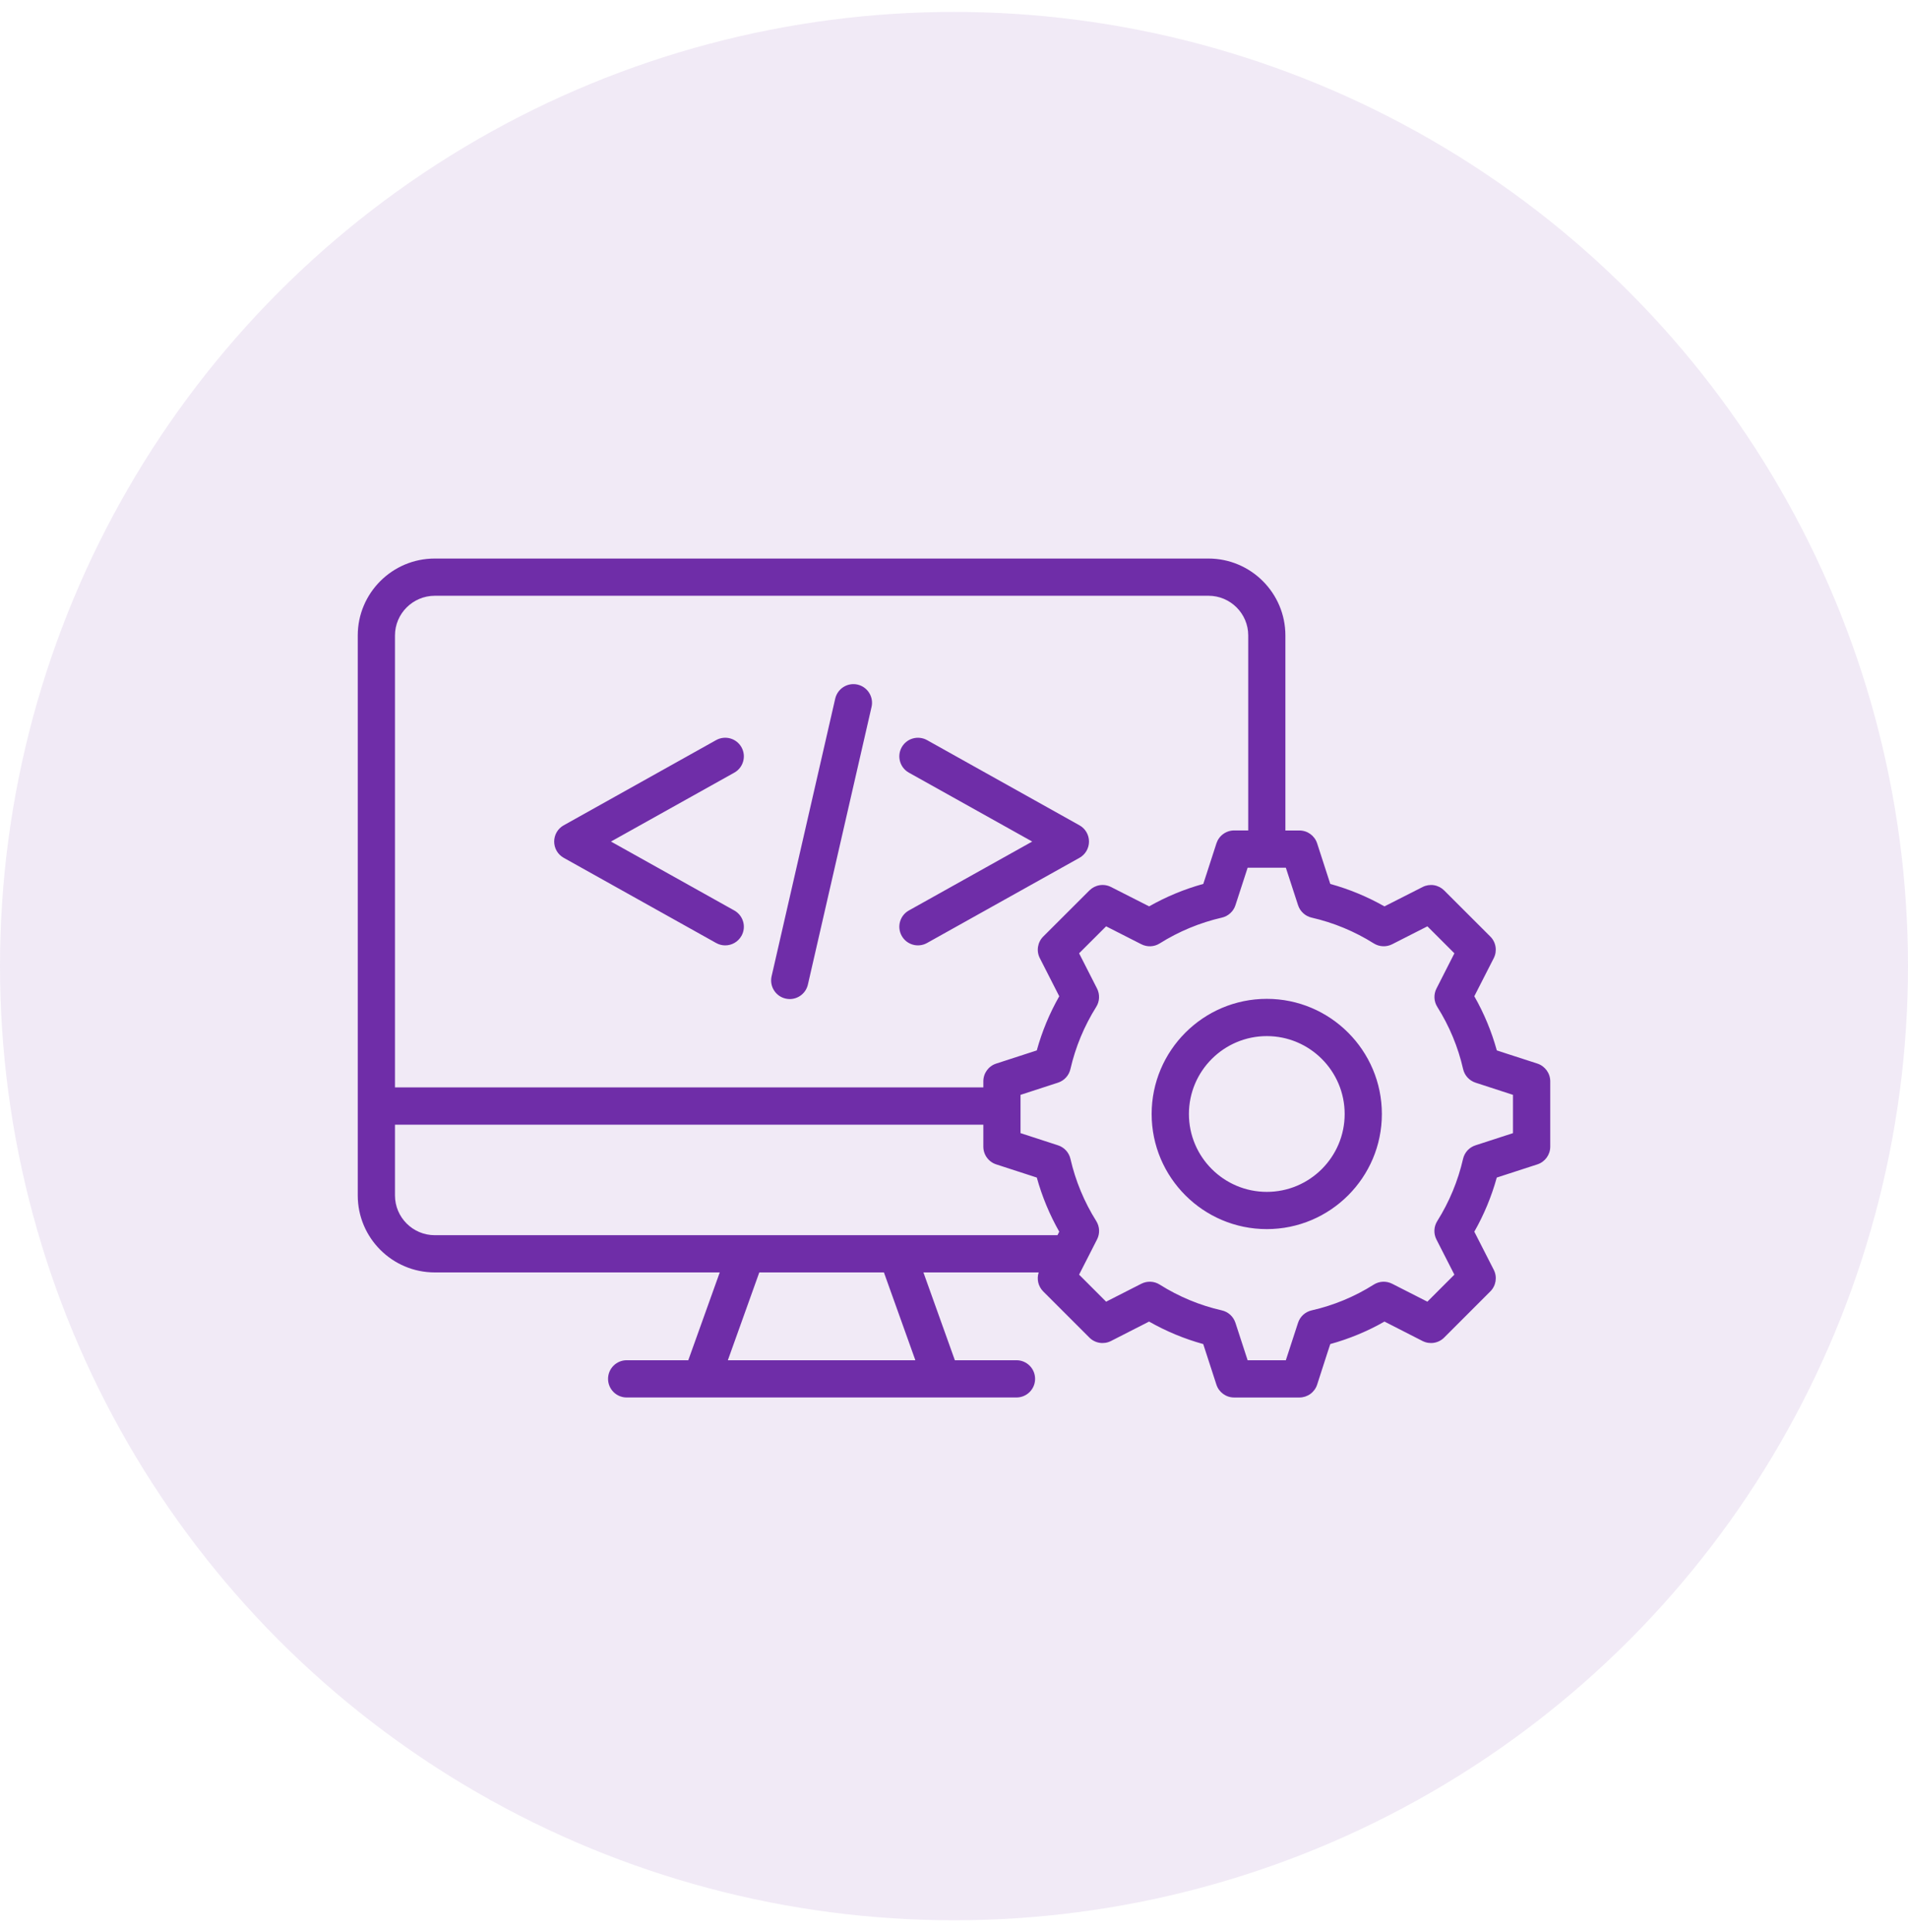
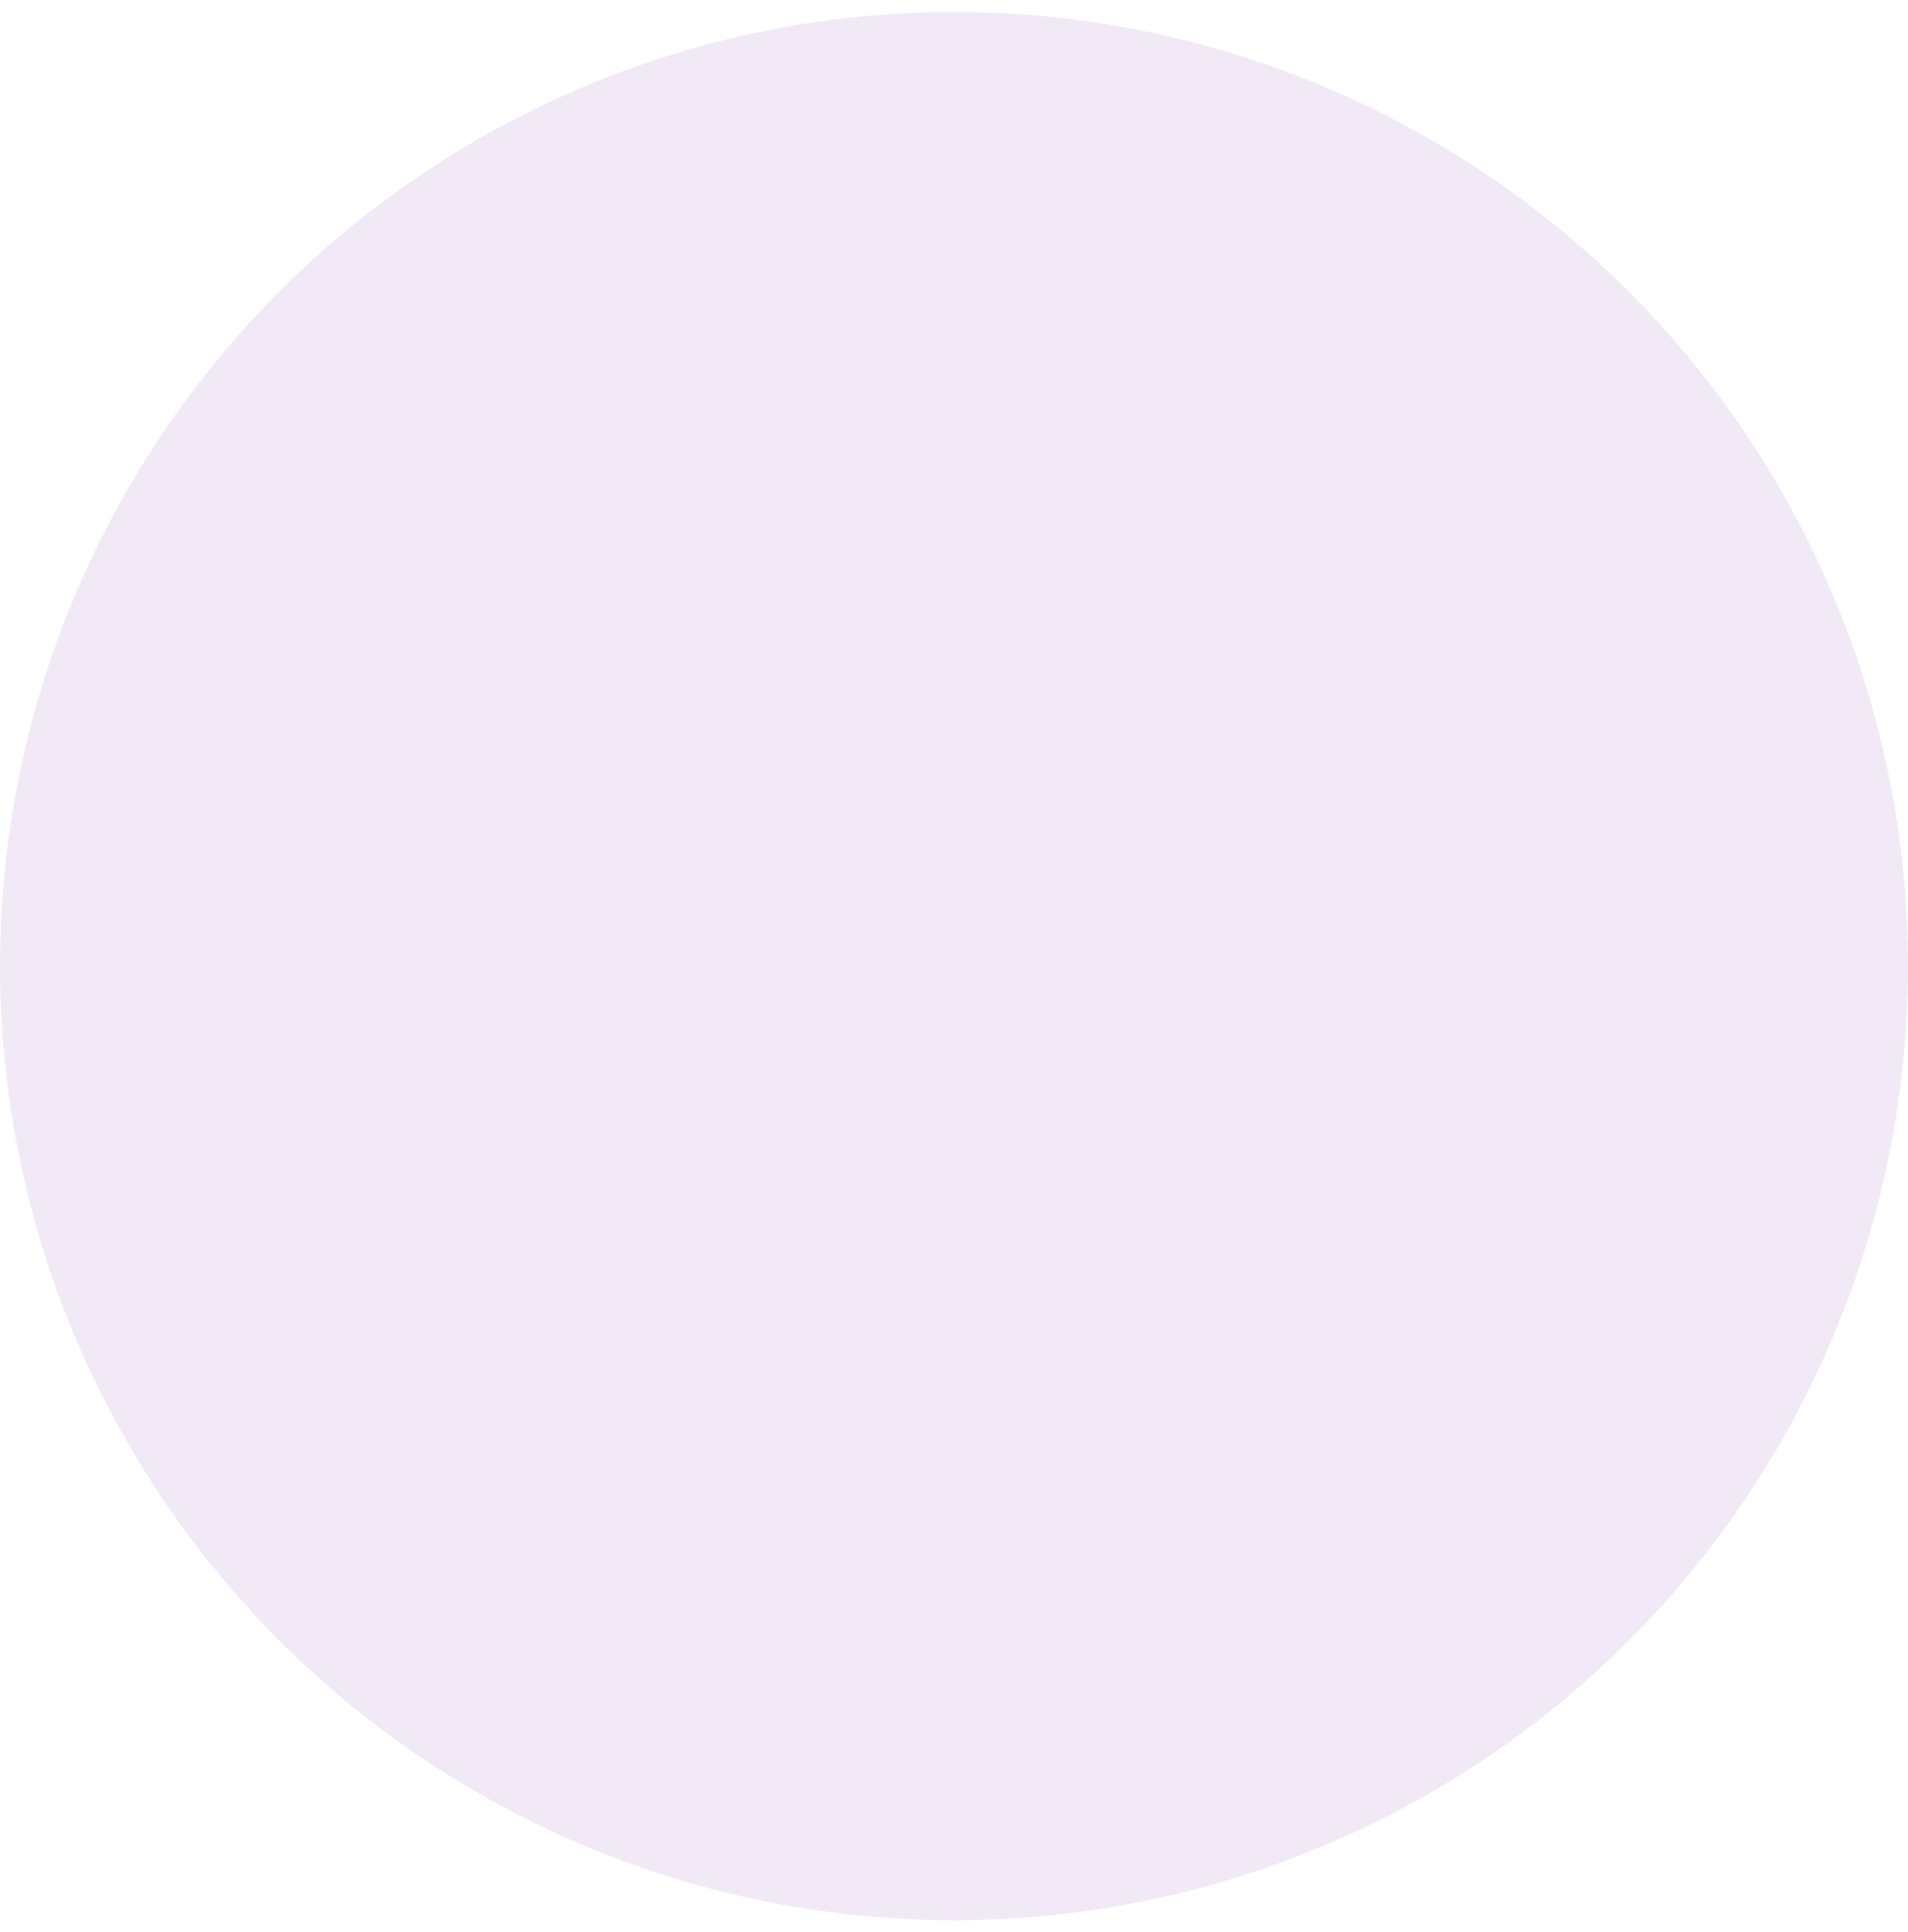
<svg xmlns="http://www.w3.org/2000/svg" width="80" height="81" viewBox="0 0 80 81" fill="none">
  <circle cx="40" cy="40.5" r="40" fill="#6F2DA8" fill-opacity="0.1" />
-   <path d="M32.352 40.927L35.02 29.286C35.067 29.084 35.192 28.909 35.367 28.799C35.542 28.689 35.754 28.653 35.956 28.699C36.376 28.796 36.639 29.214 36.543 29.635L33.874 41.275C33.834 41.447 33.738 41.601 33.6 41.711C33.462 41.821 33.291 41.882 33.114 41.882C33.057 41.882 32.998 41.875 32.94 41.862C32.839 41.84 32.745 41.797 32.661 41.738C32.578 41.678 32.506 41.603 32.452 41.516C32.397 41.429 32.36 41.333 32.343 41.231C32.326 41.13 32.329 41.027 32.352 40.927ZM23.636 35.961L30.027 39.532C30.148 39.6 30.278 39.632 30.407 39.632C30.681 39.632 30.946 39.487 31.09 39.231C31.3 38.855 31.165 38.38 30.789 38.169L25.617 35.279L30.789 32.39C31.165 32.18 31.3 31.704 31.09 31.327C30.88 30.951 30.404 30.816 30.027 31.026L23.636 34.598C23.515 34.665 23.413 34.764 23.343 34.884C23.273 35.004 23.236 35.14 23.236 35.279C23.236 35.418 23.273 35.555 23.343 35.675C23.413 35.794 23.514 35.893 23.636 35.961ZM37.807 39.231C37.857 39.321 37.924 39.4 38.004 39.464C38.085 39.527 38.177 39.574 38.276 39.602C38.374 39.63 38.477 39.638 38.579 39.626C38.681 39.614 38.78 39.582 38.869 39.532L45.261 35.961C45.508 35.823 45.66 35.562 45.66 35.279C45.66 34.996 45.507 34.735 45.261 34.598L38.869 31.026C38.688 30.926 38.475 30.901 38.276 30.957C38.077 31.013 37.908 31.146 37.807 31.327C37.597 31.703 37.731 32.179 38.107 32.39L43.279 35.279L38.107 38.169C37.731 38.379 37.597 38.855 37.807 39.231ZM65 45.331V48.069C65 48.407 64.782 48.707 64.461 48.812L62.758 49.365C62.538 50.158 62.223 50.919 61.816 51.634L62.631 53.231C62.785 53.533 62.727 53.899 62.486 54.139L60.553 56.072C60.436 56.189 60.286 56.266 60.123 56.292C59.96 56.318 59.793 56.292 59.645 56.217L58.049 55.402C57.334 55.81 56.571 56.126 55.777 56.345L55.645 56.747L55.226 58.045C55.175 58.202 55.075 58.339 54.942 58.436C54.808 58.533 54.648 58.585 54.482 58.585H51.745C51.406 58.585 51.106 58.367 51.002 58.045L50.45 56.345C49.656 56.126 48.895 55.81 48.179 55.402L46.582 56.217C46.435 56.292 46.268 56.318 46.105 56.292C45.942 56.267 45.791 56.189 45.675 56.072L43.741 54.139C43.639 54.036 43.567 53.908 43.533 53.767C43.5 53.627 43.506 53.479 43.551 53.342H38.718L40.036 57.023H42.62C43.052 57.023 43.4 57.373 43.4 57.804C43.4 58.234 43.051 58.584 42.62 58.584H26.275C25.844 58.584 25.495 58.234 25.495 57.804C25.495 57.373 25.845 57.023 26.275 57.023H28.859L30.178 53.342H18.229C16.448 53.342 15 51.895 15 50.114V26.64C15 24.861 16.448 23.415 18.227 23.415H50.668C52.448 23.415 53.895 24.861 53.895 26.64V34.815H54.482C54.821 34.815 55.121 35.032 55.226 35.355L55.777 37.056C56.571 37.275 57.332 37.591 58.048 37.997L59.647 37.185C59.793 37.11 59.96 37.084 60.122 37.109C60.285 37.135 60.435 37.212 60.552 37.328L62.486 39.26C62.603 39.376 62.68 39.527 62.706 39.69C62.732 39.853 62.706 40.02 62.631 40.167L61.816 41.764C62.226 42.483 62.541 43.244 62.759 44.034L63.161 44.166L64.459 44.586C64.781 44.692 65 44.992 65 45.331ZM16.561 26.64V45.585H41.23V45.33C41.23 44.991 41.447 44.691 41.77 44.587L43.471 44.035C43.69 43.241 44.006 42.48 44.413 41.765L43.599 40.167C43.523 40.02 43.497 39.853 43.523 39.69C43.549 39.527 43.626 39.376 43.743 39.26L45.678 37.328C45.794 37.212 45.944 37.135 46.107 37.109C46.27 37.083 46.436 37.109 46.583 37.184L48.182 37.996C48.898 37.59 49.658 37.274 50.452 37.055L50.584 36.651L51.004 35.353C51.055 35.197 51.154 35.06 51.288 34.963C51.421 34.866 51.582 34.813 51.747 34.813H52.337V26.639C52.337 25.722 51.589 24.975 50.671 24.975H18.229C17.31 24.977 16.561 25.723 16.561 26.64ZM18.229 51.781H44.338L44.413 51.634C44.007 50.919 43.691 50.157 43.472 49.365L41.769 48.812C41.612 48.761 41.475 48.661 41.379 48.528C41.282 48.395 41.23 48.234 41.23 48.069V47.148H16.561V50.115C16.561 51.033 17.31 51.781 18.229 51.781ZM37.062 53.342H31.836L30.518 57.023H38.38L37.062 53.342ZM63.438 45.898L61.864 45.386C61.736 45.343 61.621 45.269 61.53 45.169C61.439 45.069 61.376 44.948 61.346 44.816C61.137 43.898 60.773 43.02 60.264 42.21C60.192 42.096 60.151 41.965 60.145 41.83C60.139 41.695 60.168 41.561 60.23 41.44L60.981 39.964L59.849 38.833L58.372 39.584C58.252 39.645 58.118 39.674 57.983 39.668C57.848 39.662 57.717 39.621 57.602 39.55C56.8 39.045 55.918 38.679 54.994 38.468C54.863 38.438 54.742 38.374 54.643 38.283C54.543 38.193 54.469 38.078 54.427 37.95L53.914 36.376H52.312L51.8 37.95C51.758 38.078 51.684 38.193 51.584 38.283C51.485 38.374 51.364 38.438 51.232 38.468C50.309 38.68 49.427 39.046 48.624 39.55C48.51 39.622 48.379 39.663 48.244 39.669C48.109 39.675 47.975 39.645 47.855 39.584L46.378 38.833L45.245 39.964L45.997 41.44C46.058 41.561 46.087 41.695 46.081 41.83C46.075 41.965 46.035 42.096 45.963 42.21C45.459 43.013 45.093 43.894 44.881 44.818C44.851 44.949 44.787 45.071 44.696 45.17C44.606 45.269 44.491 45.344 44.363 45.386L42.789 45.898V47.502L44.361 48.013C44.622 48.098 44.82 48.312 44.882 48.58C45.094 49.504 45.46 50.386 45.964 51.188C46.11 51.421 46.123 51.713 45.998 51.958L45.515 52.906C45.509 52.918 45.503 52.931 45.496 52.942L45.245 53.435L46.378 54.568L47.855 53.816C47.975 53.755 48.109 53.726 48.244 53.732C48.38 53.738 48.511 53.779 48.625 53.852C49.429 54.358 50.305 54.723 51.23 54.933C51.497 54.993 51.713 55.19 51.799 55.451L52.312 57.025H53.913L54.426 55.451C54.468 55.323 54.542 55.208 54.642 55.117C54.742 55.026 54.864 54.963 54.995 54.933C55.919 54.723 56.799 54.358 57.6 53.852C57.714 53.779 57.845 53.738 57.98 53.732C58.115 53.726 58.25 53.755 58.37 53.816L59.847 54.568L60.98 53.435L60.227 51.959C60.166 51.839 60.137 51.705 60.143 51.57C60.149 51.435 60.19 51.304 60.262 51.19C60.767 50.385 61.131 49.508 61.344 48.581C61.374 48.45 61.438 48.328 61.529 48.228C61.62 48.129 61.736 48.055 61.864 48.014L63.437 47.503V45.898H63.438ZM57.94 46.701C57.94 49.361 55.776 51.526 53.115 51.526C50.453 51.526 48.287 49.362 48.287 46.701C48.287 44.039 50.453 41.873 53.115 41.873C55.776 41.873 57.94 44.039 57.94 46.701ZM56.38 46.701C56.38 44.9 54.916 43.435 53.116 43.435C51.315 43.435 49.85 44.9 49.85 46.701C49.85 48.501 51.315 49.965 53.116 49.965C54.915 49.965 56.38 48.501 56.38 46.701Z" fill="#6F2DA8" />
</svg>